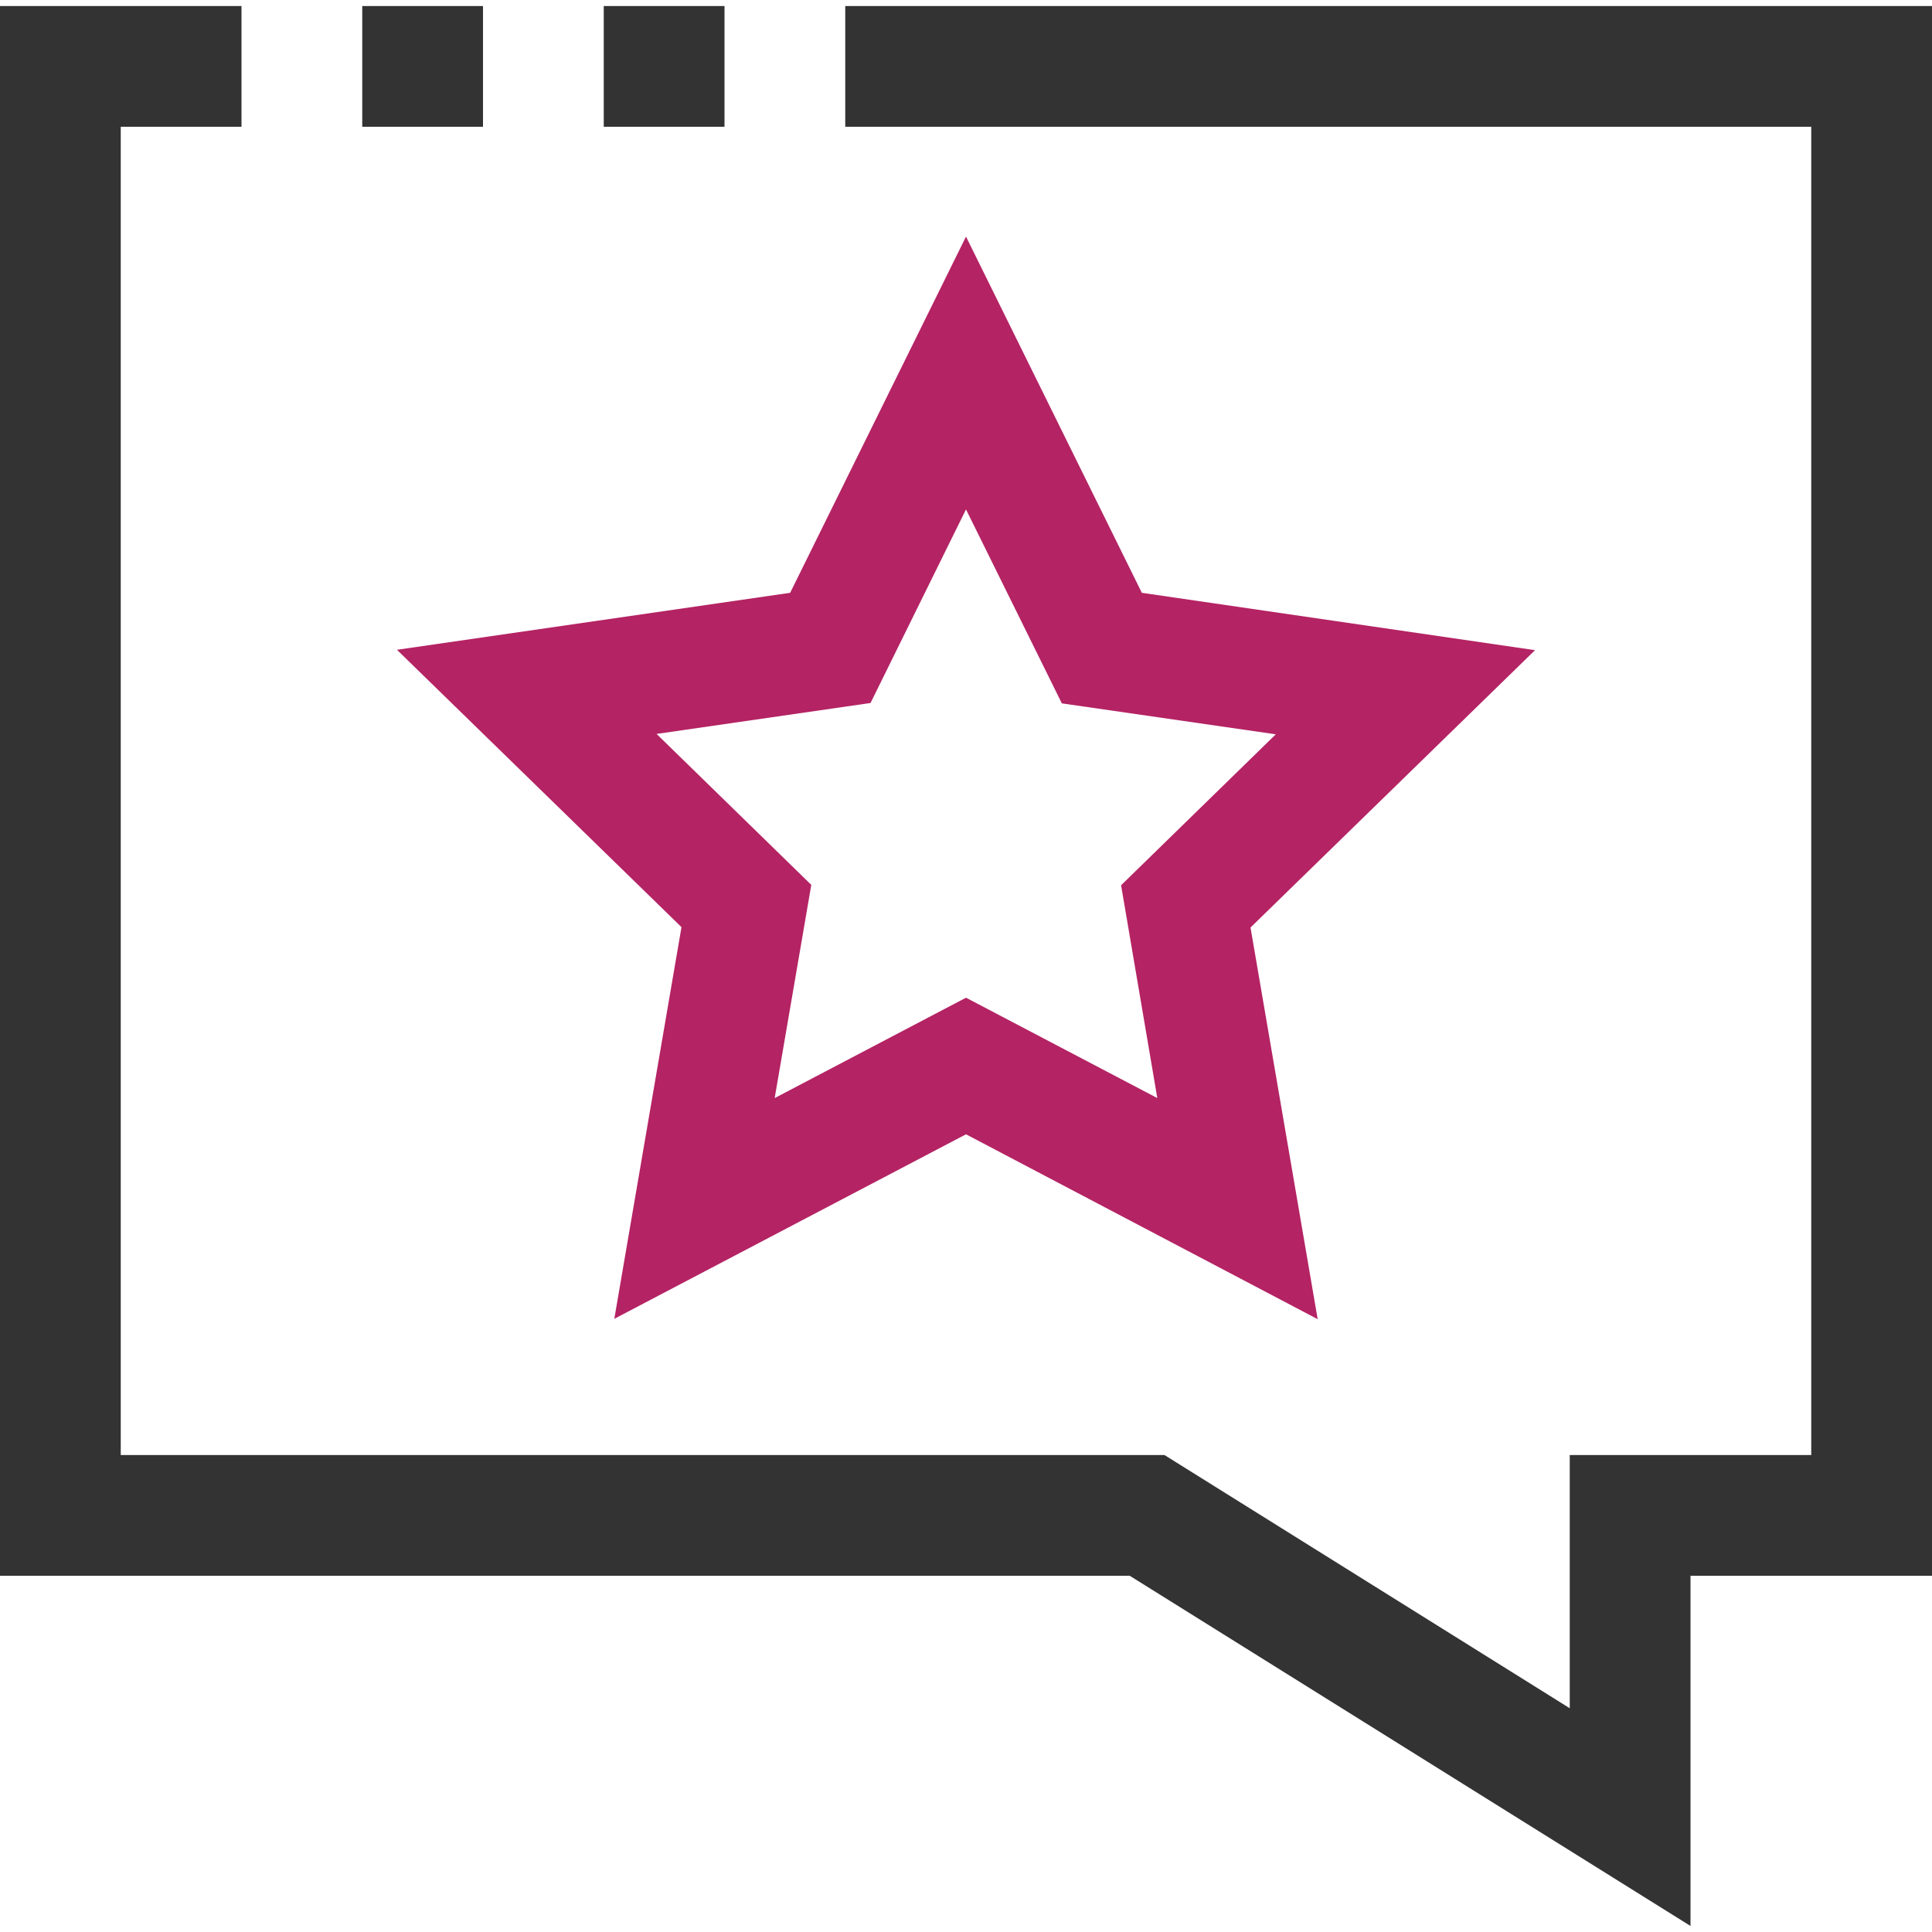
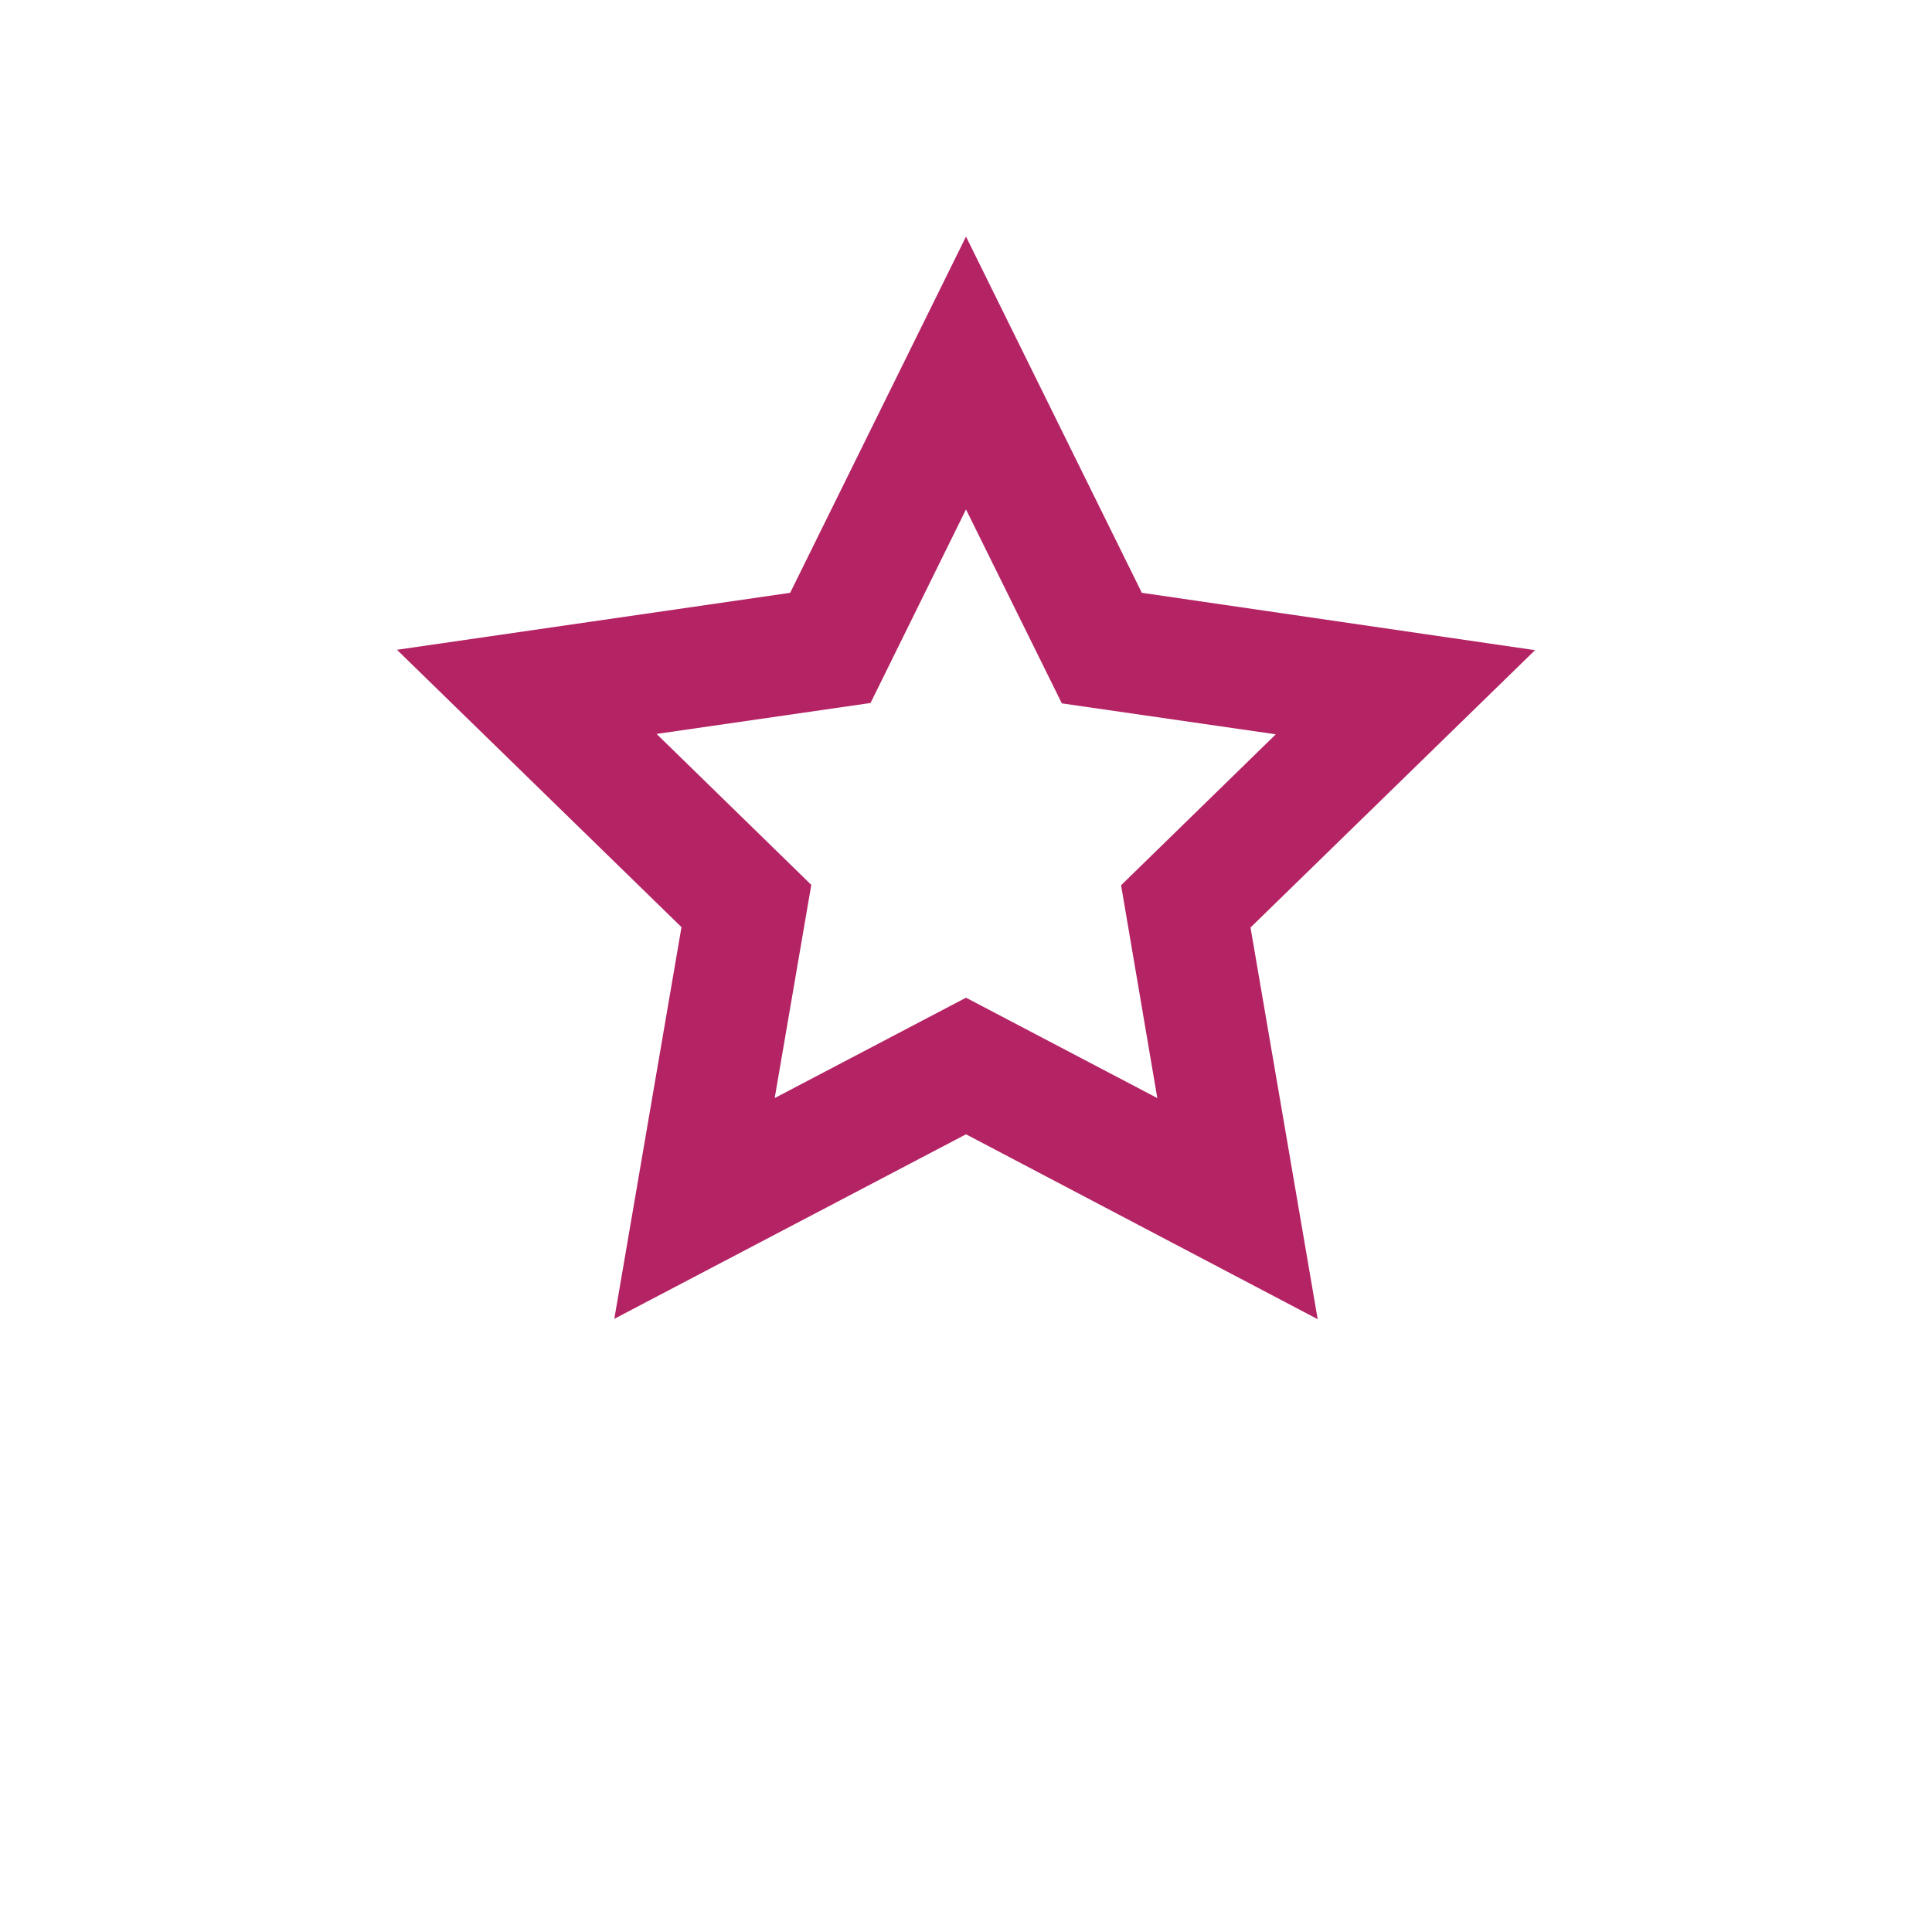
<svg xmlns="http://www.w3.org/2000/svg" version="1.1" id="Capa_1" x="0px" y="0px" viewBox="0 0 512 512" style="enable-background:new 0 0 512 512;" xml:space="preserve">
  <style type="text/css">
	.st0{fill:#333333;}
	.st1{fill:#B42364;}
</style>
  <g>
    <g>
      <g>
-         <polygon class="st0" points="224,1.6 224,33.6 480,33.6 480,385.6 416,385.6 416,452.7 308.6,385.6 32,385.6 32,33.6 64,33.6      64,1.6 0,1.6 0,417.6 299.4,417.6 448,510.4 448,417.6 512,417.6 512,1.6    " />
-         <rect x="96" y="1.6" class="st0" width="32" height="32" />
-         <rect x="160" y="1.6" class="st0" width="32" height="32" />
        <path class="st1" d="M302.6,157.1L256,62.7l-46.6,94.4l-104.2,15.1l75.4,73.5l-17.8,103.8l93.2-48.9l93.2,49l-17.8-103.8     l75.4-73.5L302.6,157.1z M306.7,291L256,264.4L205.3,291l9.7-56.5l-41-40l56.7-8.2L256,135l25.4,51.4l56.7,8.2l-41,40L306.7,291z     " />
      </g>
    </g>
  </g>
</svg>